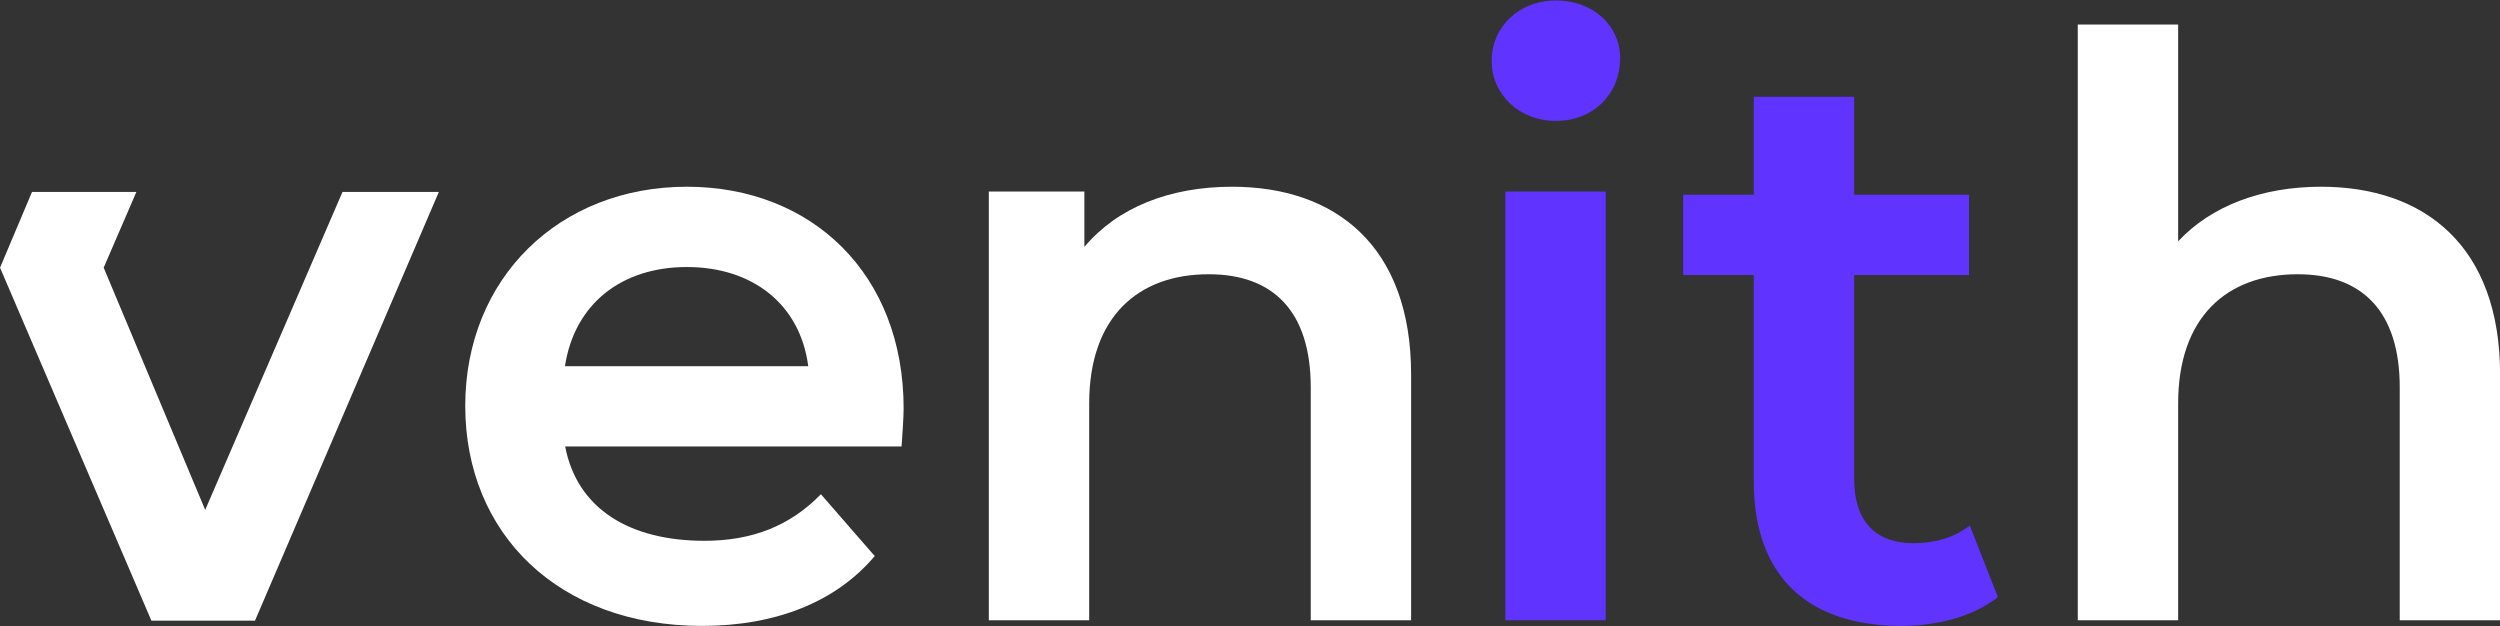
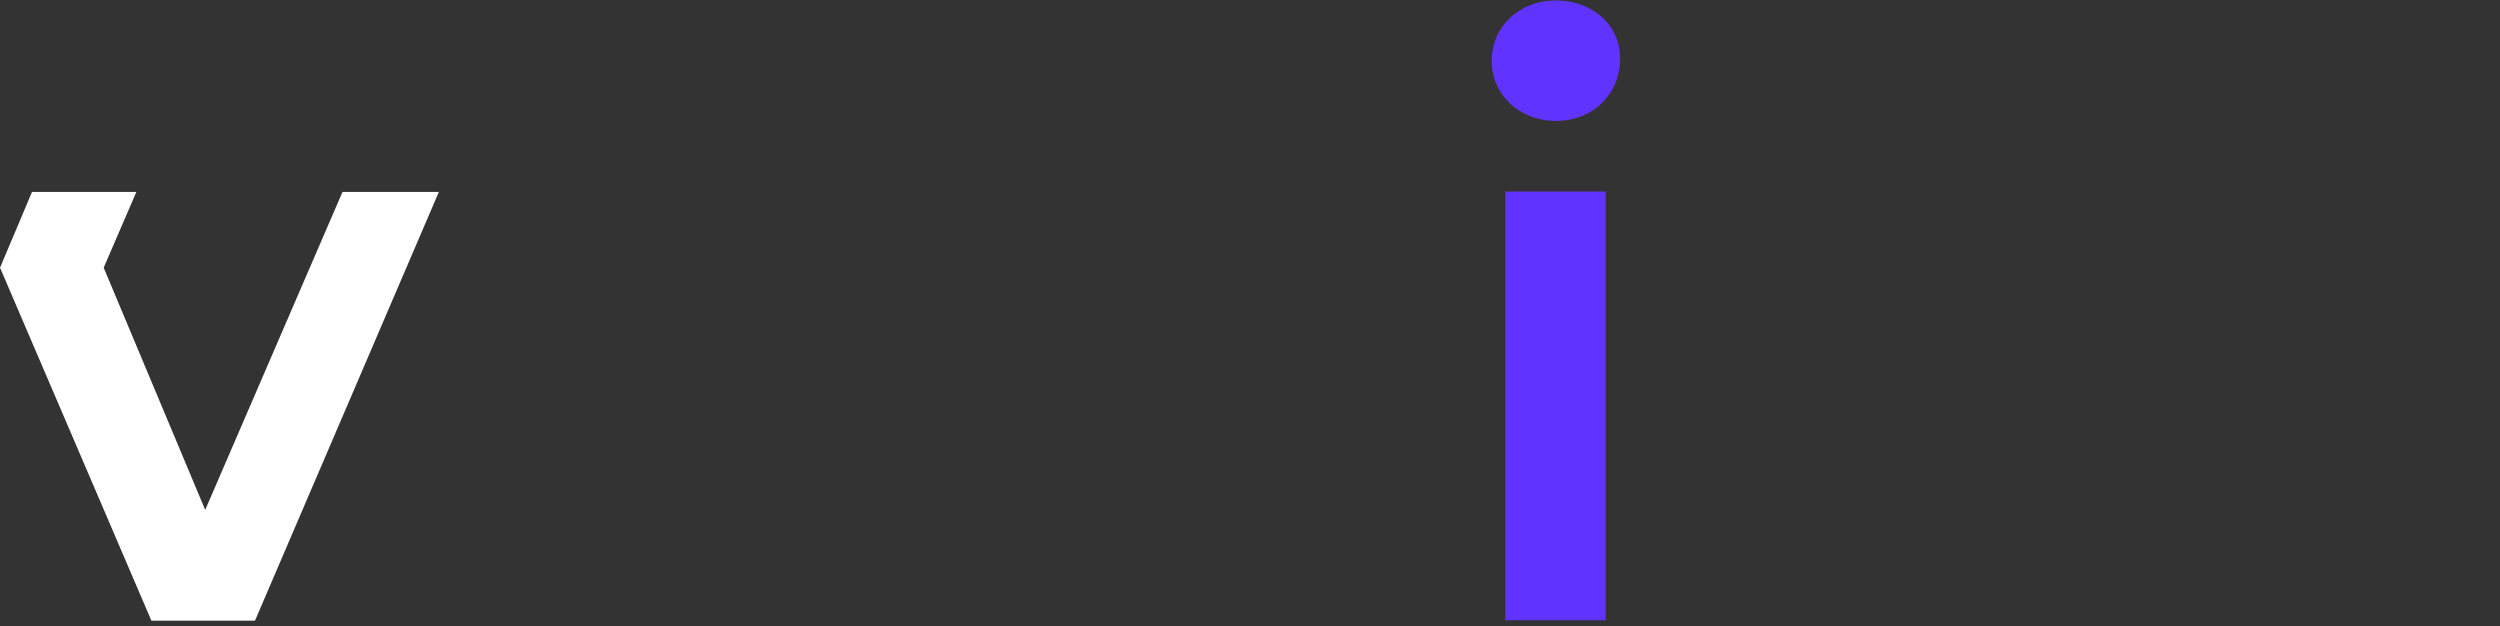
<svg xmlns="http://www.w3.org/2000/svg" width="100%" height="100%" viewBox="0 0 1920 481" version="1.1" xml:space="preserve" style="fill-rule:evenodd;clip-rule:evenodd;stroke-linejoin:round;stroke-miterlimit:2;">
  <rect x="0" y="0" width="1920" height="481" fill="#333333" stroke="none" />
  <g transform="matrix(2.141,0,0,2.141,-1108.16,-915.612)">
    <g transform="matrix(1,0,0,1,-228.148,214.159)">
      <path d="M868.596,282.353L819.348,396.401L782.927,309.517L794.657,282.353L757.217,282.353L745.749,309.517L800.052,436.145L837.204,436.145L903.156,282.353L868.596,282.353Z" style="fill:white;fill-rule:nonzero;" />
    </g>
    <g transform="matrix(1,0,0,1,-224.148,214.015)">
-       <path d="M1065.88,360.113C1065.88,312.017 1033.04,280.625 988.116,280.625C942.324,280.625 908.628,313.457 908.628,359.249C908.628,405.041 942.036,438.161 993.588,438.161C1020.08,438.161 1041.68,429.521 1055.51,413.105L1036.21,390.929C1025.27,402.161 1011.73,407.633 994.452,407.633C967.668,407.633 948.784,396.257 944.464,373.793L1065.14,373.793C1065.42,370.337 1065.88,362.993 1065.88,360.113ZM988.116,309.425C1011.73,309.425 1028.78,322.817 1031.66,344.993L944.392,344.993C947.848,322.529 964.788,309.425 988.116,309.425Z" style="fill:white;fill-rule:nonzero;" />
-     </g>
+       </g>
    <g transform="matrix(1,0,0,1,-228.148,214.015)">
-       <path d="M1187.7,280.625C1165.24,280.625 1146.52,288.113 1134.71,302.225L1134.71,282.353L1100.44,282.353L1100.44,436.145L1136.44,436.145L1136.44,358.385C1136.44,327.569 1153.72,312.017 1179.35,312.017C1202.39,312.017 1215.92,325.265 1215.92,352.625L1215.92,436.145L1251.92,436.145L1251.92,348.017C1251.92,301.649 1224.56,280.625 1187.7,280.625Z" style="fill:white;fill-rule:nonzero;" />
-     </g>
+       </g>
    <g transform="matrix(1,0,0,1,-240.148,214.015)">
      <path d="M1315.86,257.009C1329.4,257.009 1338.9,247.217 1338.9,234.545C1338.9,222.737 1329.11,213.809 1315.86,213.809C1302.61,213.809 1292.82,223.313 1292.82,235.409C1292.82,247.505 1302.61,257.009 1315.86,257.009ZM1297.72,436.145L1333.72,436.145L1333.72,282.353L1297.72,282.353L1297.72,436.145Z" style="fill:rgb(97,51,255);fill-rule:nonzero;" />
    </g>
    <g transform="matrix(1,0,0,1,-239.148,214.015)">
-       <path d="M1463.32,402.161C1457.84,406.481 1450.64,408.497 1443.16,408.497C1429.33,408.497 1421.84,400.433 1421.84,385.457L1421.84,312.305L1463.03,312.305L1463.03,283.505L1421.84,283.505L1421.84,248.369L1385.84,248.369L1385.84,283.505L1360.5,283.505L1360.5,312.305L1385.84,312.305L1385.84,386.321C1385.84,420.305 1405.14,438.161 1438.84,438.161C1451.8,438.161 1464.76,434.705 1473.4,427.793L1463.32,402.161Z" style="fill:rgb(97,51,255);fill-rule:nonzero;" />
-     </g>
+       </g>
    <g transform="matrix(1,0,0,1,-240.148,214.015)">
-       <path d="M1590.32,280.625C1569.01,280.625 1550.87,287.537 1539.06,300.209L1539.06,222.449L1503.06,222.449L1503.06,436.145L1539.06,436.145L1539.06,358.385C1539.06,327.569 1556.34,312.017 1581.97,312.017C1605.01,312.017 1618.55,325.265 1618.55,352.625L1618.55,436.145L1654.55,436.145L1654.55,348.017C1654.55,301.649 1627.19,280.625 1590.32,280.625Z" style="fill:white;fill-rule:nonzero;" />
-     </g>
+       </g>
  </g>
</svg>